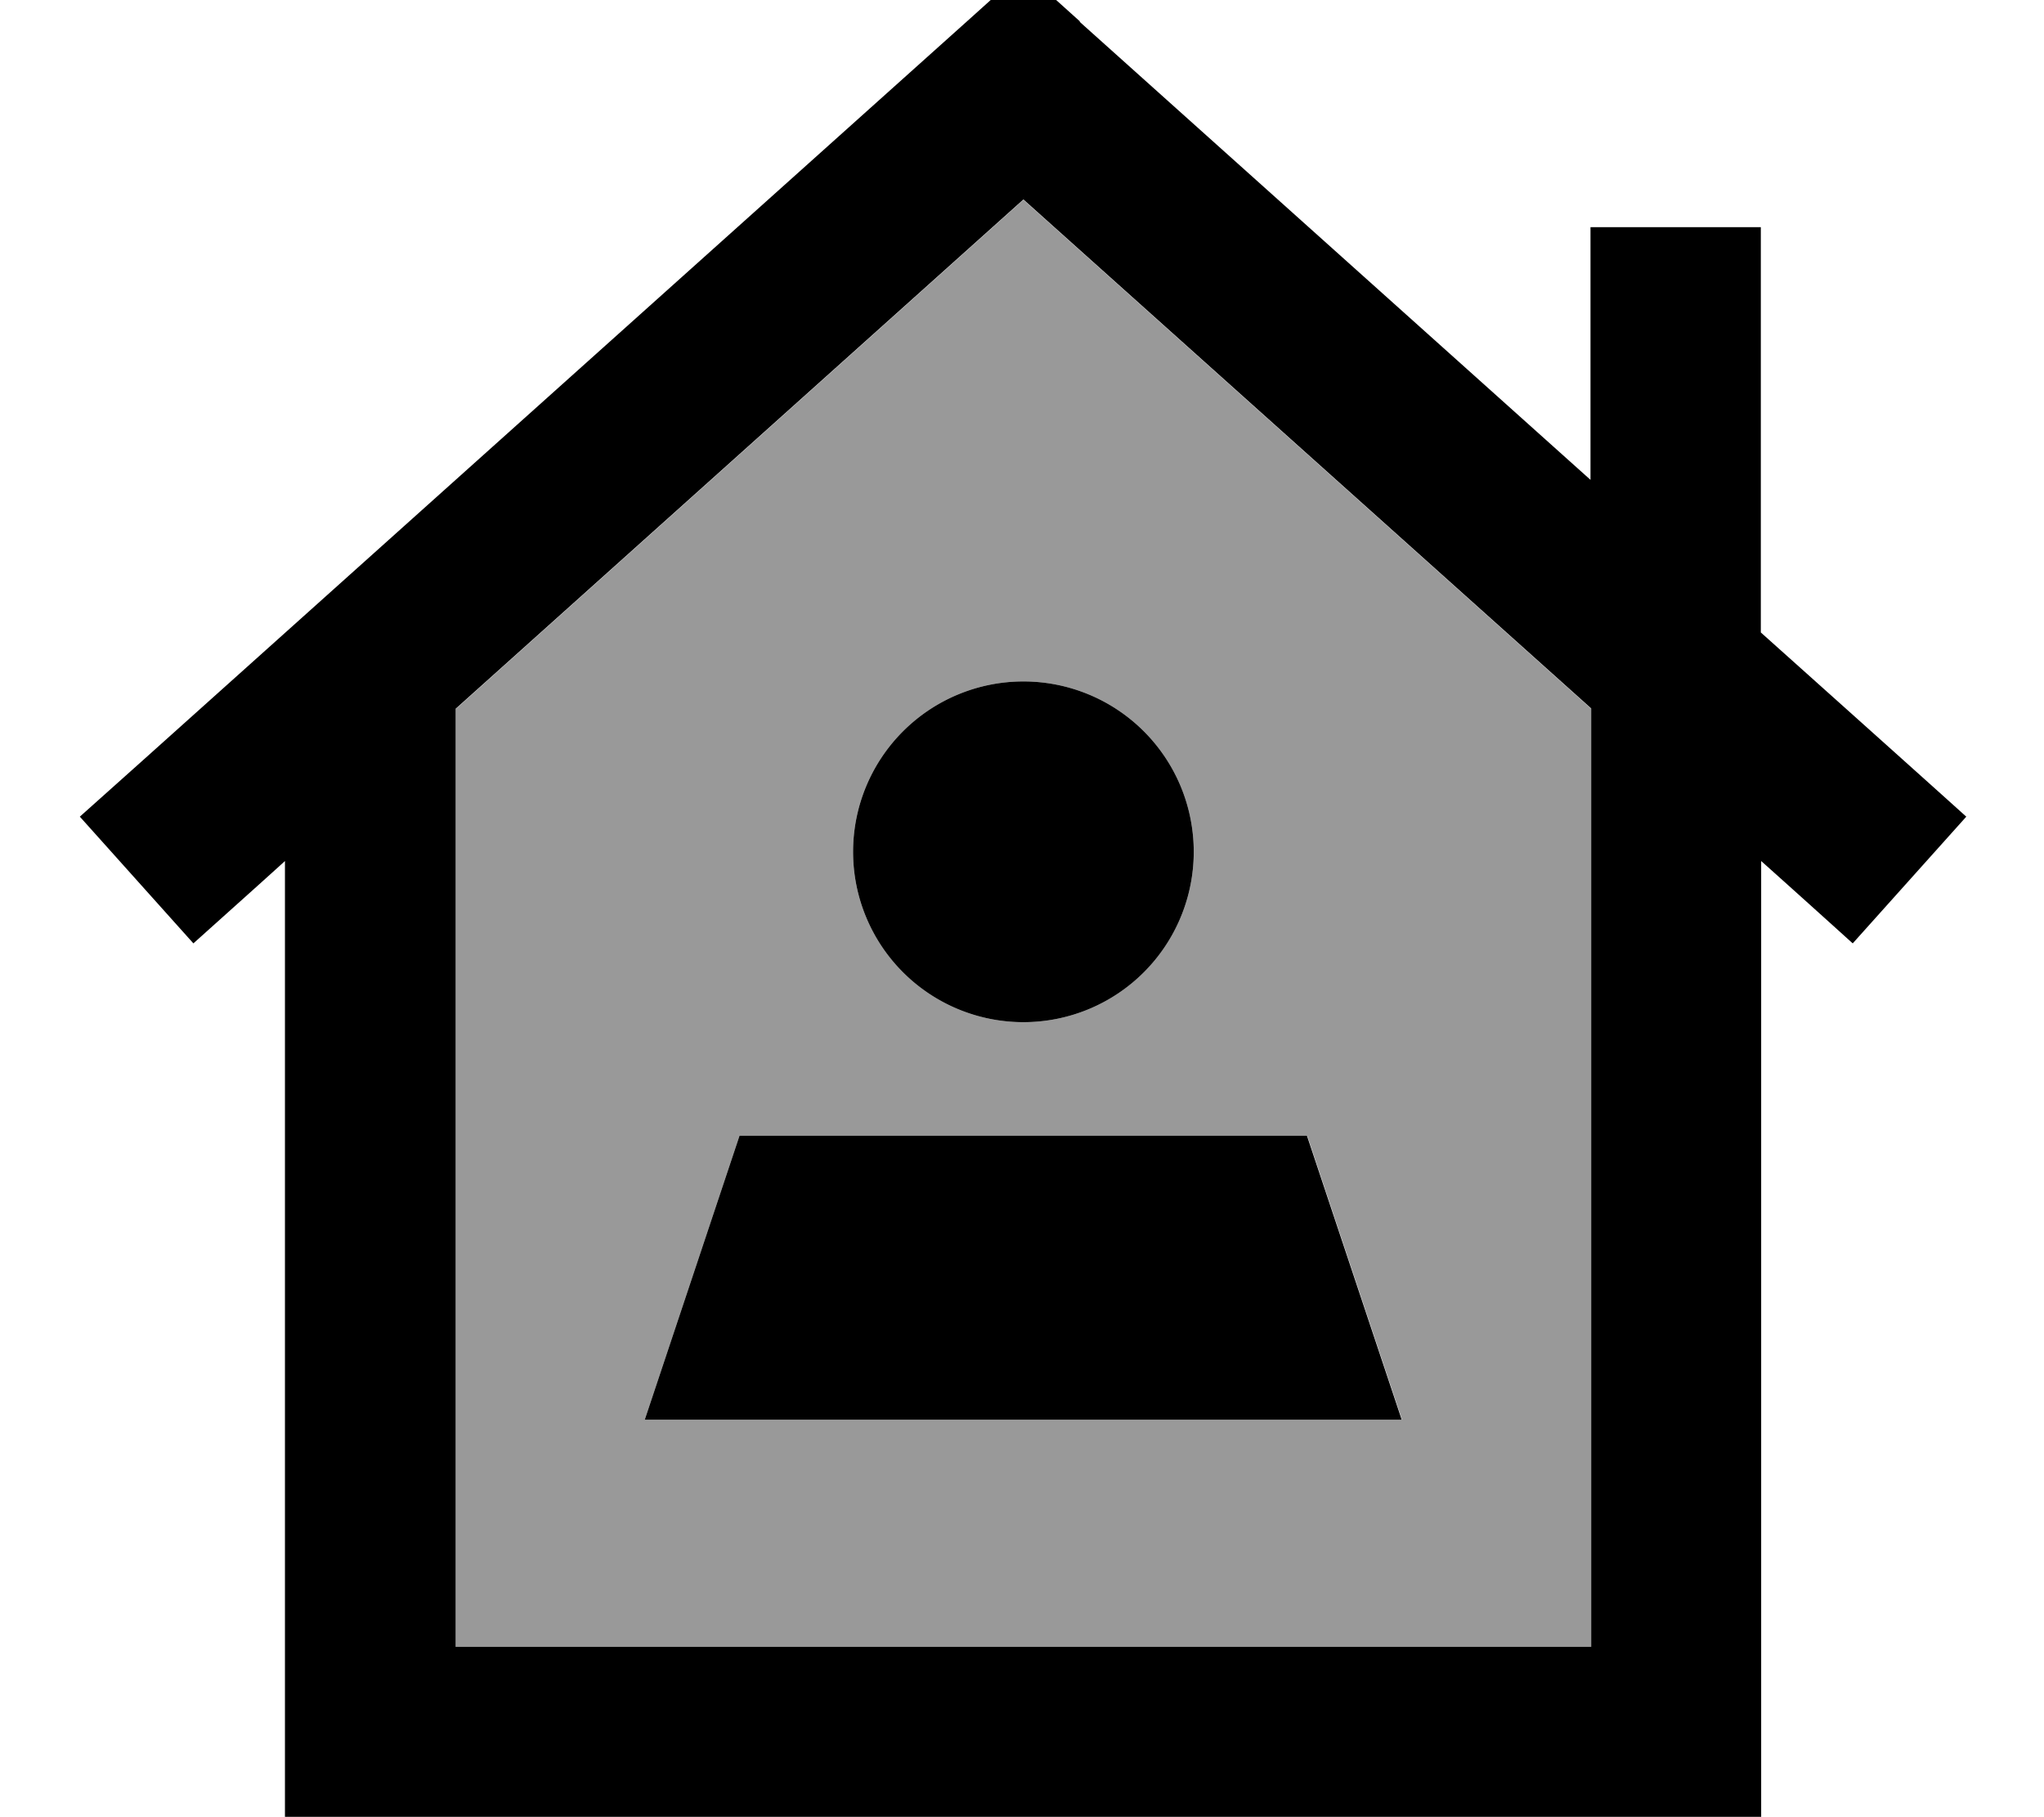
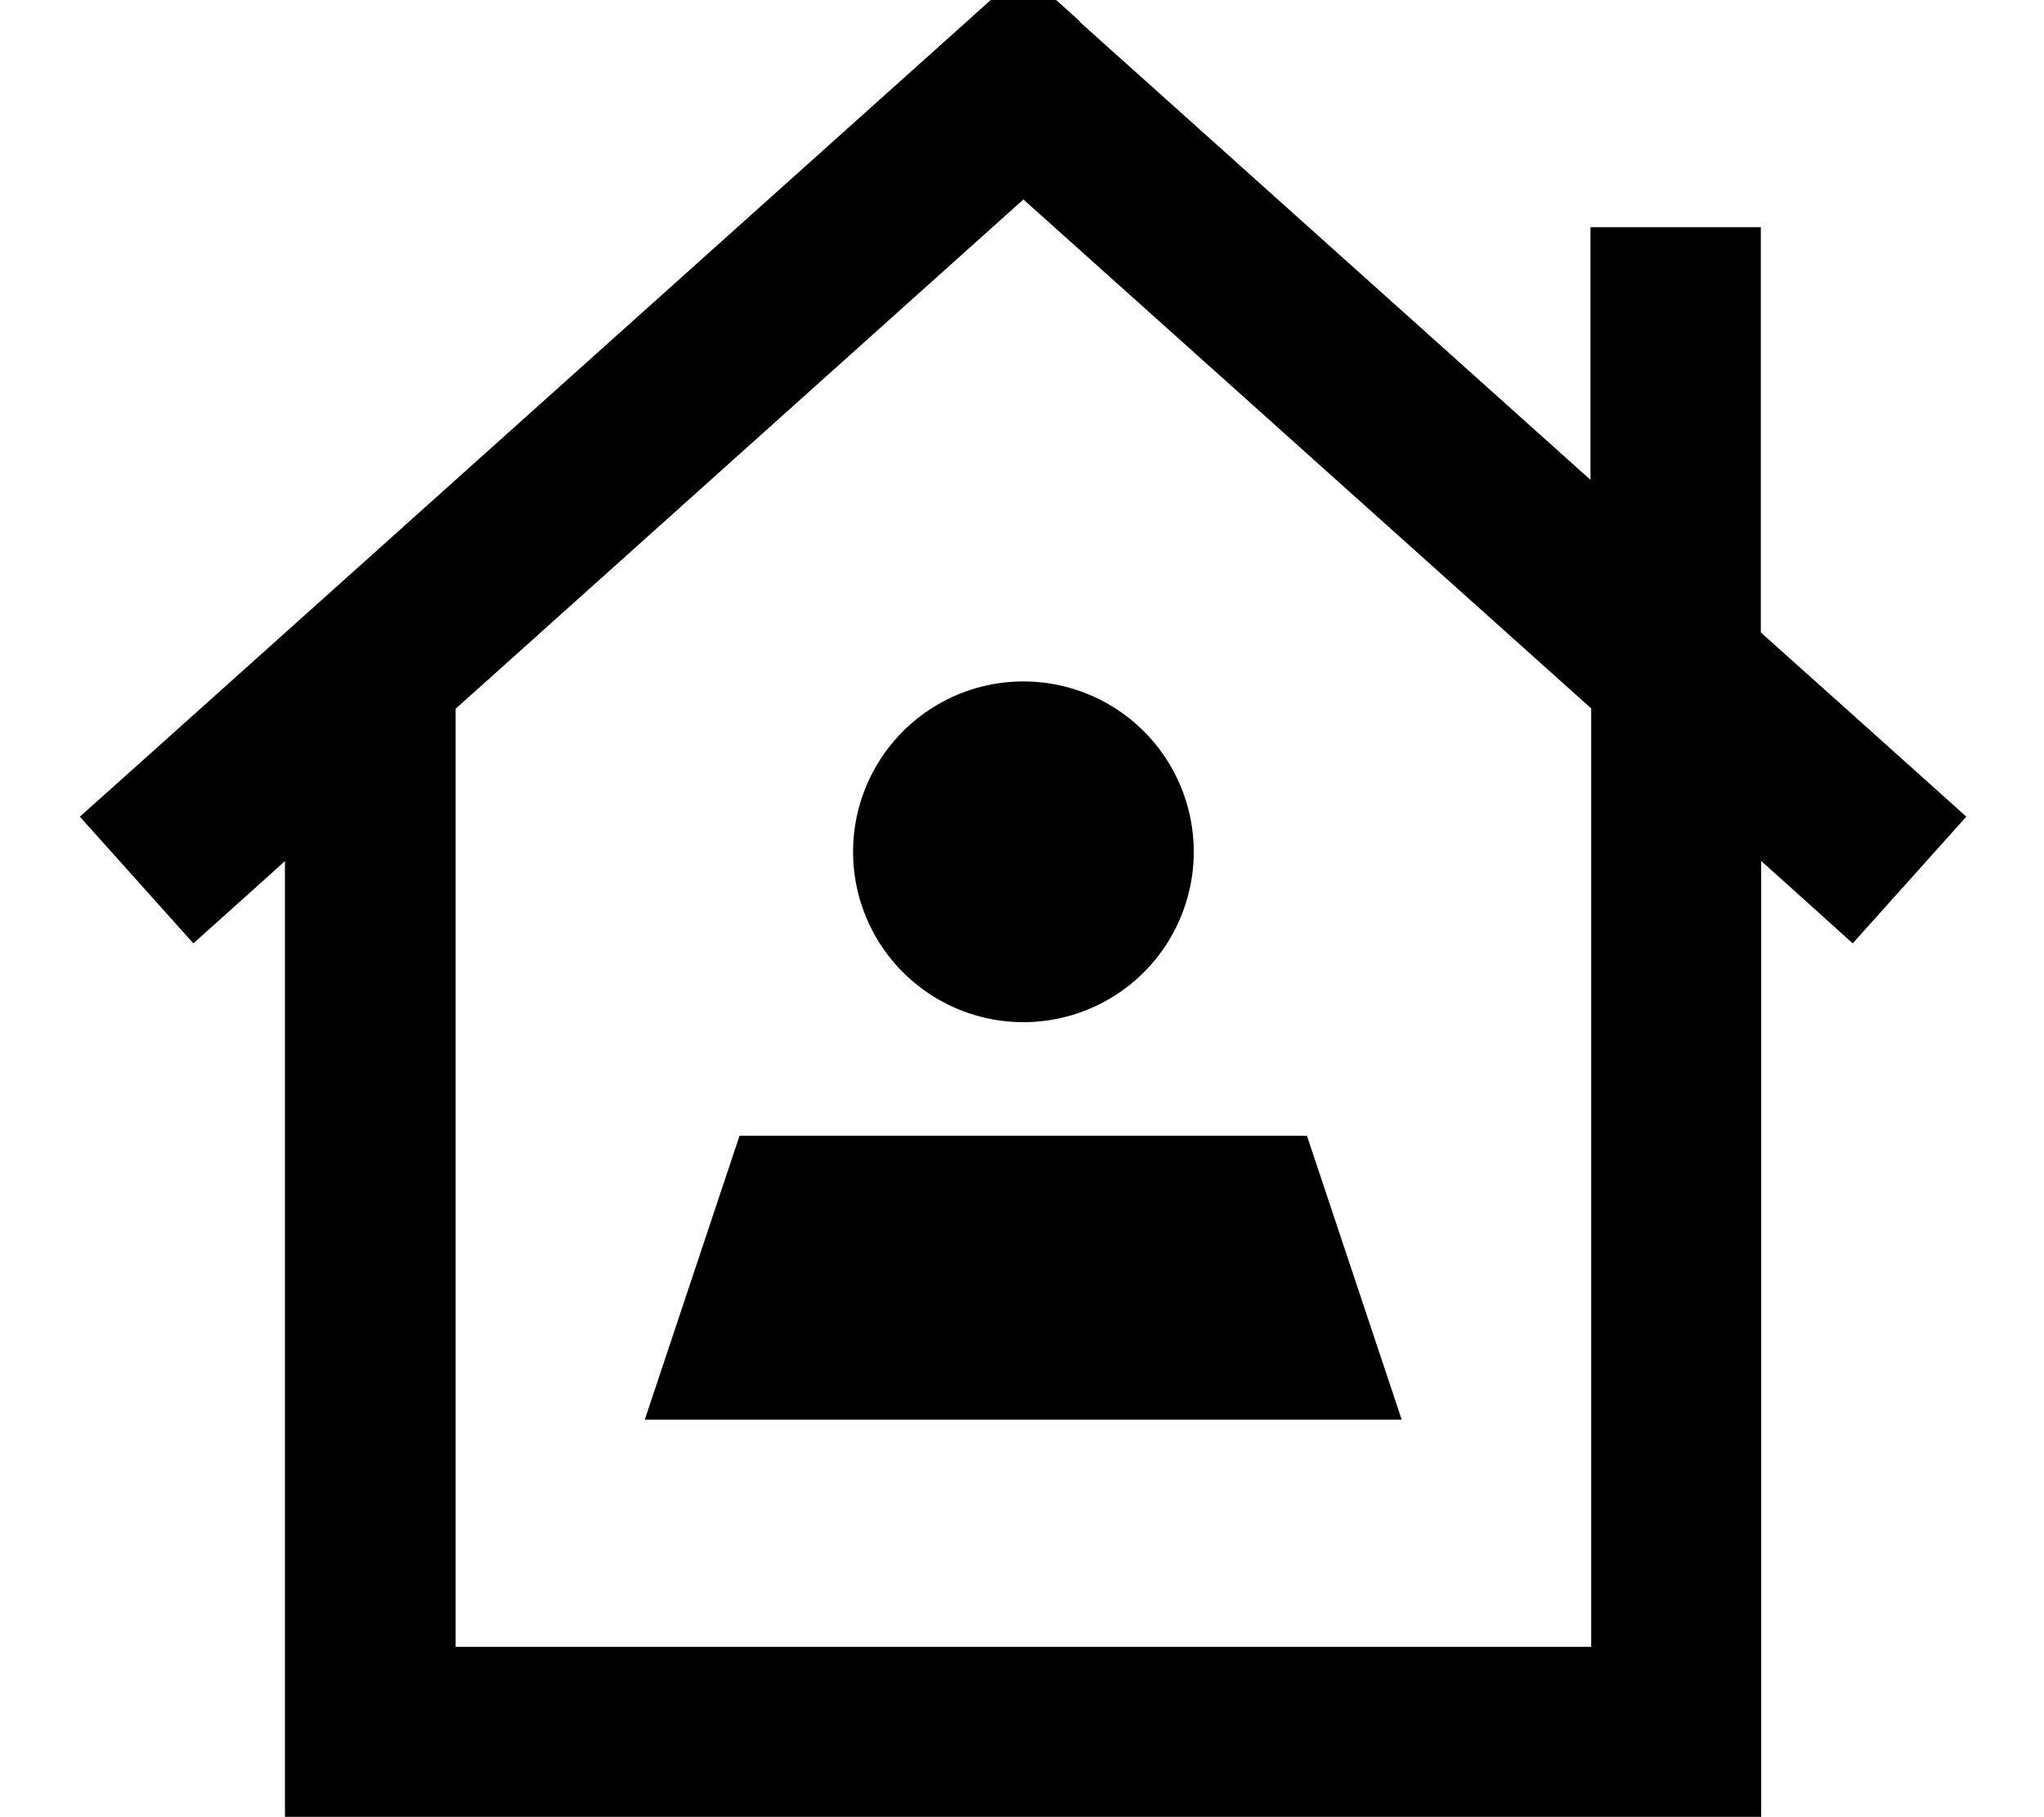
<svg xmlns="http://www.w3.org/2000/svg" viewBox="0 0 576 512">
-   <path style="fill:currentColor;opacity:.4" d="M128.4 199.7l0 264.3 320 0 0-264.3-160-143.4-160 143.5zM181.7 400l26.7-80 160 0 26.7 80-213.3 0zM336.4 240a48 48 0 1 1 -96 0 48 48 0 1 1 96 0z" />
  <path style="fill:currentColor;opacity:1" d="M304.4 6.1l-16-14.4-16 14.4-232 208-17.9 16 32 35.7c13.6-12.2 22.2-19.9 25.8-23.2l0 269.3 416 0 0-269.3c3.7 3.3 12.3 11 25.8 23.2l32-35.7c-8.2-7.4-27.5-24.7-57.9-51.9l0-114.2-48 0 0 71.2-144-129.1zm144 193.6l0 264.3-320 0 0-264.3 160-143.5 160 143.4zM336.4 240a48 48 0 1 0 -96 0 48 48 0 1 0 96 0zm32 80l-160 0-26.7 80 213.3 0-26.7-80z" />
</svg>